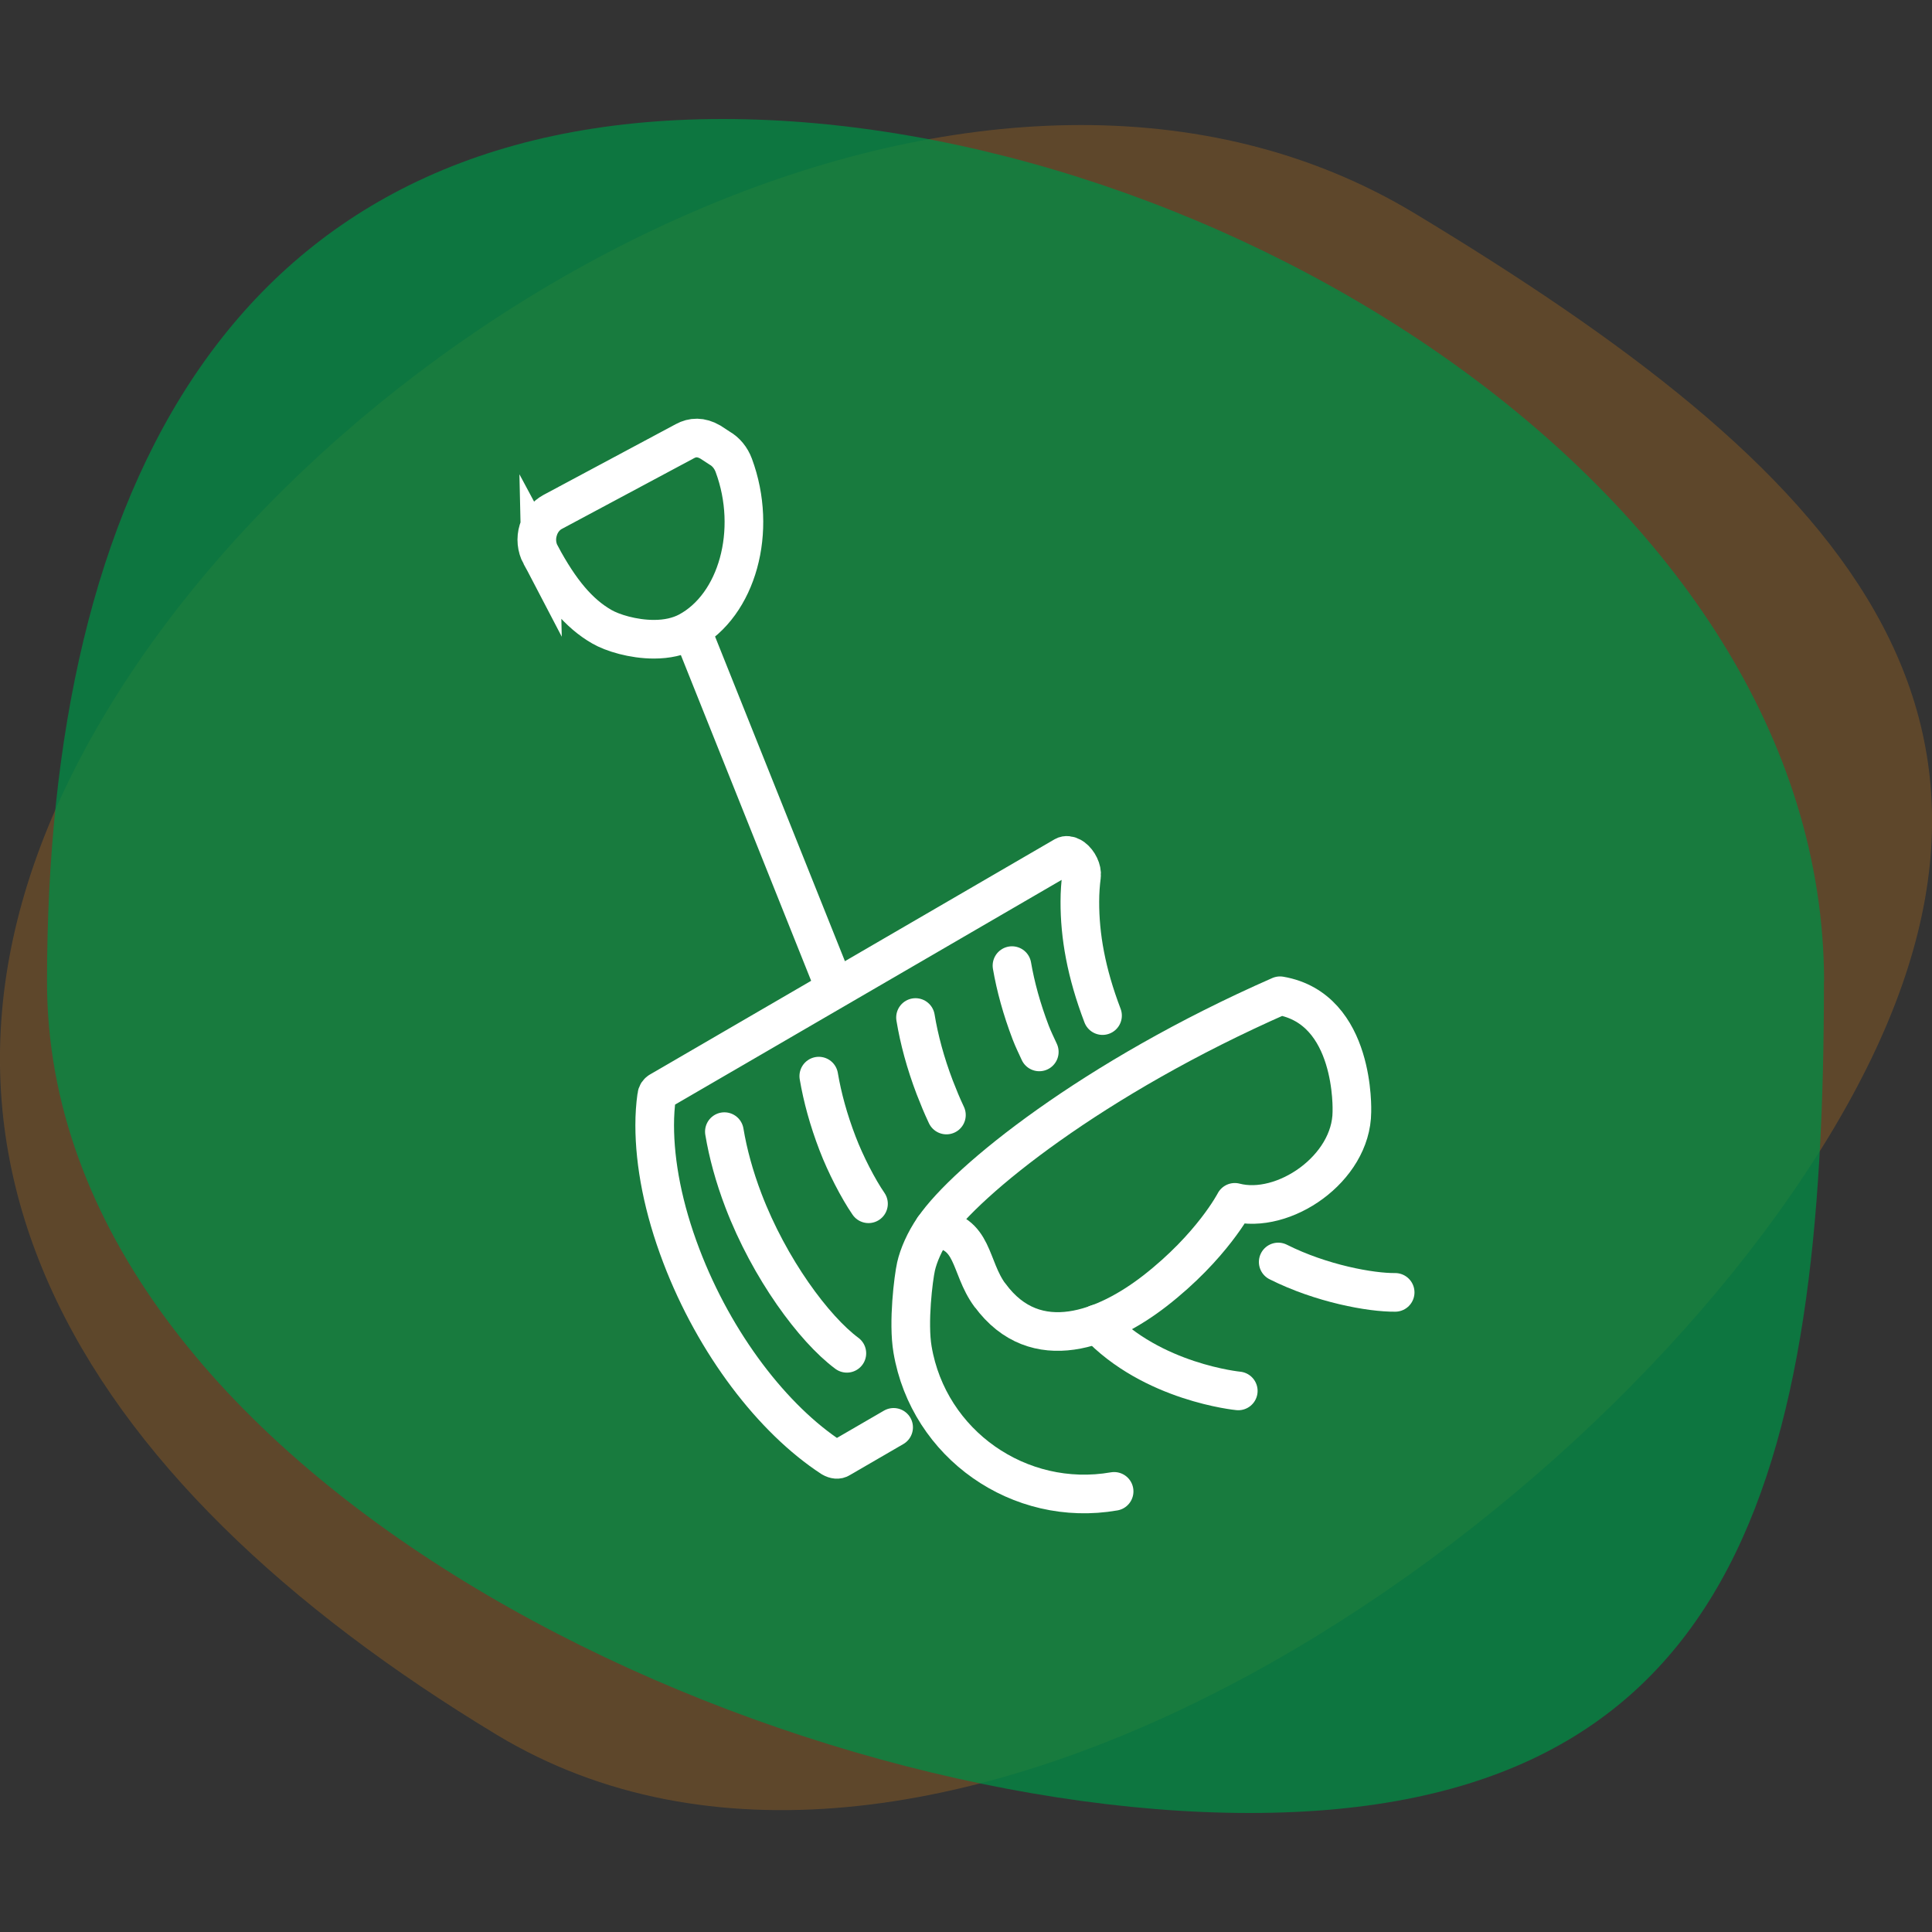
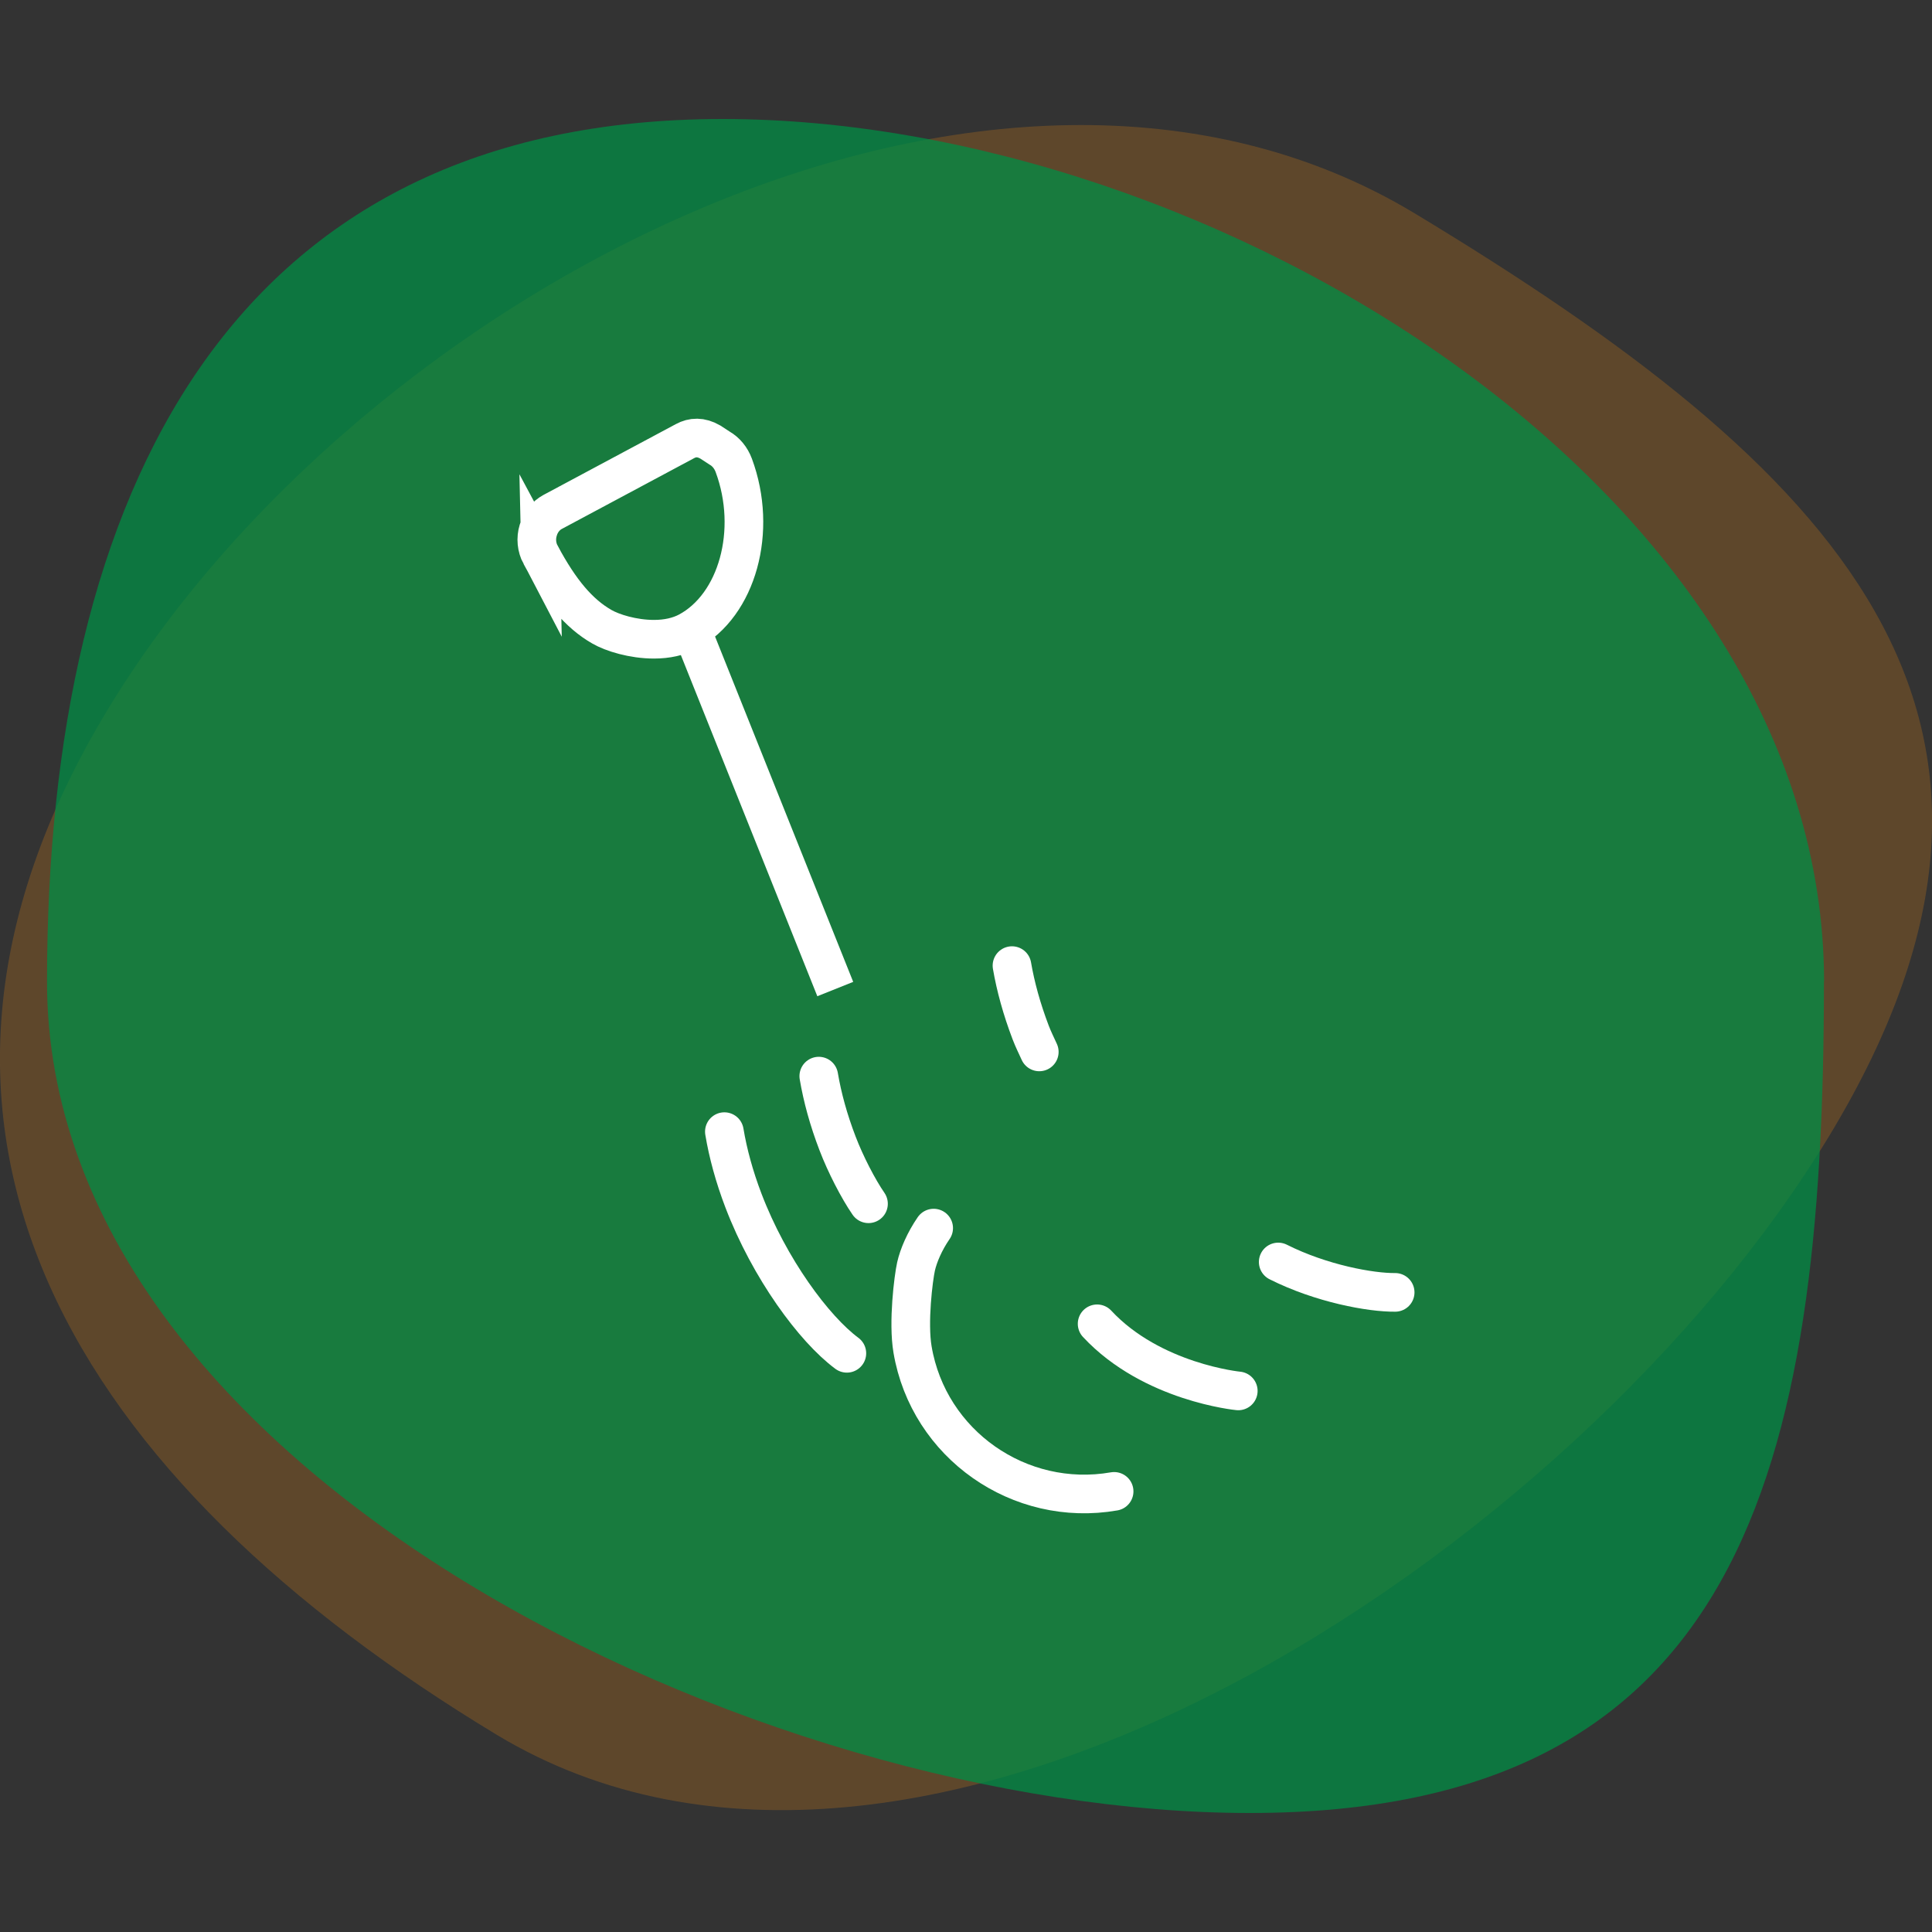
<svg xmlns="http://www.w3.org/2000/svg" id="Layer_1" data-name="Layer 1" viewBox="0 0 150 150">
  <rect x="0" y="0" width="150" height="150" fill="#333333" stroke="none" />
  <defs>
    <style>
      .cls-1 {
        fill: #018c45;
        opacity: .75;
      }

      .cls-1, .cls-2 {
        isolation: isolate;
      }

      .cls-3 {
        stroke-miterlimit: 10;
      }

      .cls-3, .cls-4, .cls-5 {
        fill: none;
        stroke: #fff;
        stroke-width: 3px;
      }

      .cls-2 {
        fill: #8b5c24;
        opacity: .5;
      }

      .cls-4 {
        stroke-linecap: round;
      }

      .cls-4, .cls-5 {
        stroke-linejoin: round;
      }
    </style>
  </defs>
  <path class="cls-2" d="M109.86,16.58c32.61,19.69,51.9,38.92,32.21,71.53-19.69,32.61-70.88,66.26-103.5,46.58C5.95,114.99-11.37,87.77,8.32,55.16,28.01,22.55,77.25-3.11,109.86,16.58Z" />
  <path class="cls-1" d="M141.61,76.22c0,38.09-6.5,64.54-44.59,64.54S3.65,114.32,3.65,76.22,18.01,9.24,56.11,9.24s85.51,28.89,85.51,66.99h0Z" />
  <g>
    <line class="cls-5" x1="64.85" y1="76.79" x2="53.69" y2="48.89" />
    <path class="cls-3" d="M41.97,43.07c1.52,2.84,2.98,4.57,4.76,5.59.81.47,2.42.97,4.04.97,1.02,0,1.91-.2,2.65-.59,3.83-2.05,5.43-7.84,3.55-12.91-.22-.59-.61-1.06-1.1-1.34l-.72-.47c-.73-.42-1.38-.39-1.97-.07l-10.28,5.5c-.52.28-.93.79-1.11,1.41-.2.65-.13,1.33.18,1.92Z" />
-     <path class="cls-4" d="M76.85,100.55c-1.63-2.22-1.17-4.94-4.36-5.19,2.51-3.68,12.34-11.66,26.89-18.05,5.88,1.01,5.58,8.94,5.58,9.02-.03,4.41-5.31,8.01-9.09,7.02,0,0-1.76,3.42-6.21,6.88-3.74,2.9-9.24,5.18-12.8.32Z" />
    <path class="cls-4" d="M56.24,87.86c.28,1.68.77,3.49,1.48,5.35,2.02,5.29,5.48,9.97,8.03,11.86" />
    <path class="cls-4" d="M99.24,97.98c3.34,1.68,7.19,2.38,9.08,2.36" />
    <path class="cls-4" d="M86.5,115.79c-7.35,1.28-14.4-3.65-15.65-11.01-.36-2.11.07-5.55.27-6.45.19-.84.66-1.95,1.37-2.98" />
    <path class="cls-4" d="M96.14,107.99s-6.7-.64-10.96-5.21" />
-     <path class="cls-4" d="M71.08,79c.28,1.7.77,3.53,1.49,5.42.3.77.56,1.41.91,2.15" />
    <path class="cls-4" d="M78.57,74.97c.28,1.63.76,3.38,1.45,5.19.21.55.43.98.67,1.51" />
    <path class="cls-4" d="M63.57,83.55c.28,1.65.76,3.41,1.46,5.23.61,1.6,1.6,3.52,2.4,4.68" />
-     <path class="cls-4" d="M85.6,78.85c-1.27-3.33-1.77-6.2-1.76-8.86,0-.7.05-1.37.13-1.99.06-.46-.24-1.09-.67-1.41-.04-.03-.08-.05-.11-.07-.22-.12-.42-.14-.56-.06l-31.43,18.27s.02,0,.03-.01c-.13.06-.23.19-.25.4-.1.71-.15,1.46-.15,2.24,0,2.98.66,6.46,2.07,10.15,2.61,6.85,7.12,12.7,11.68,15.67.26.15.48.16.63.06l4.17-2.42" />
  </g>
</svg>